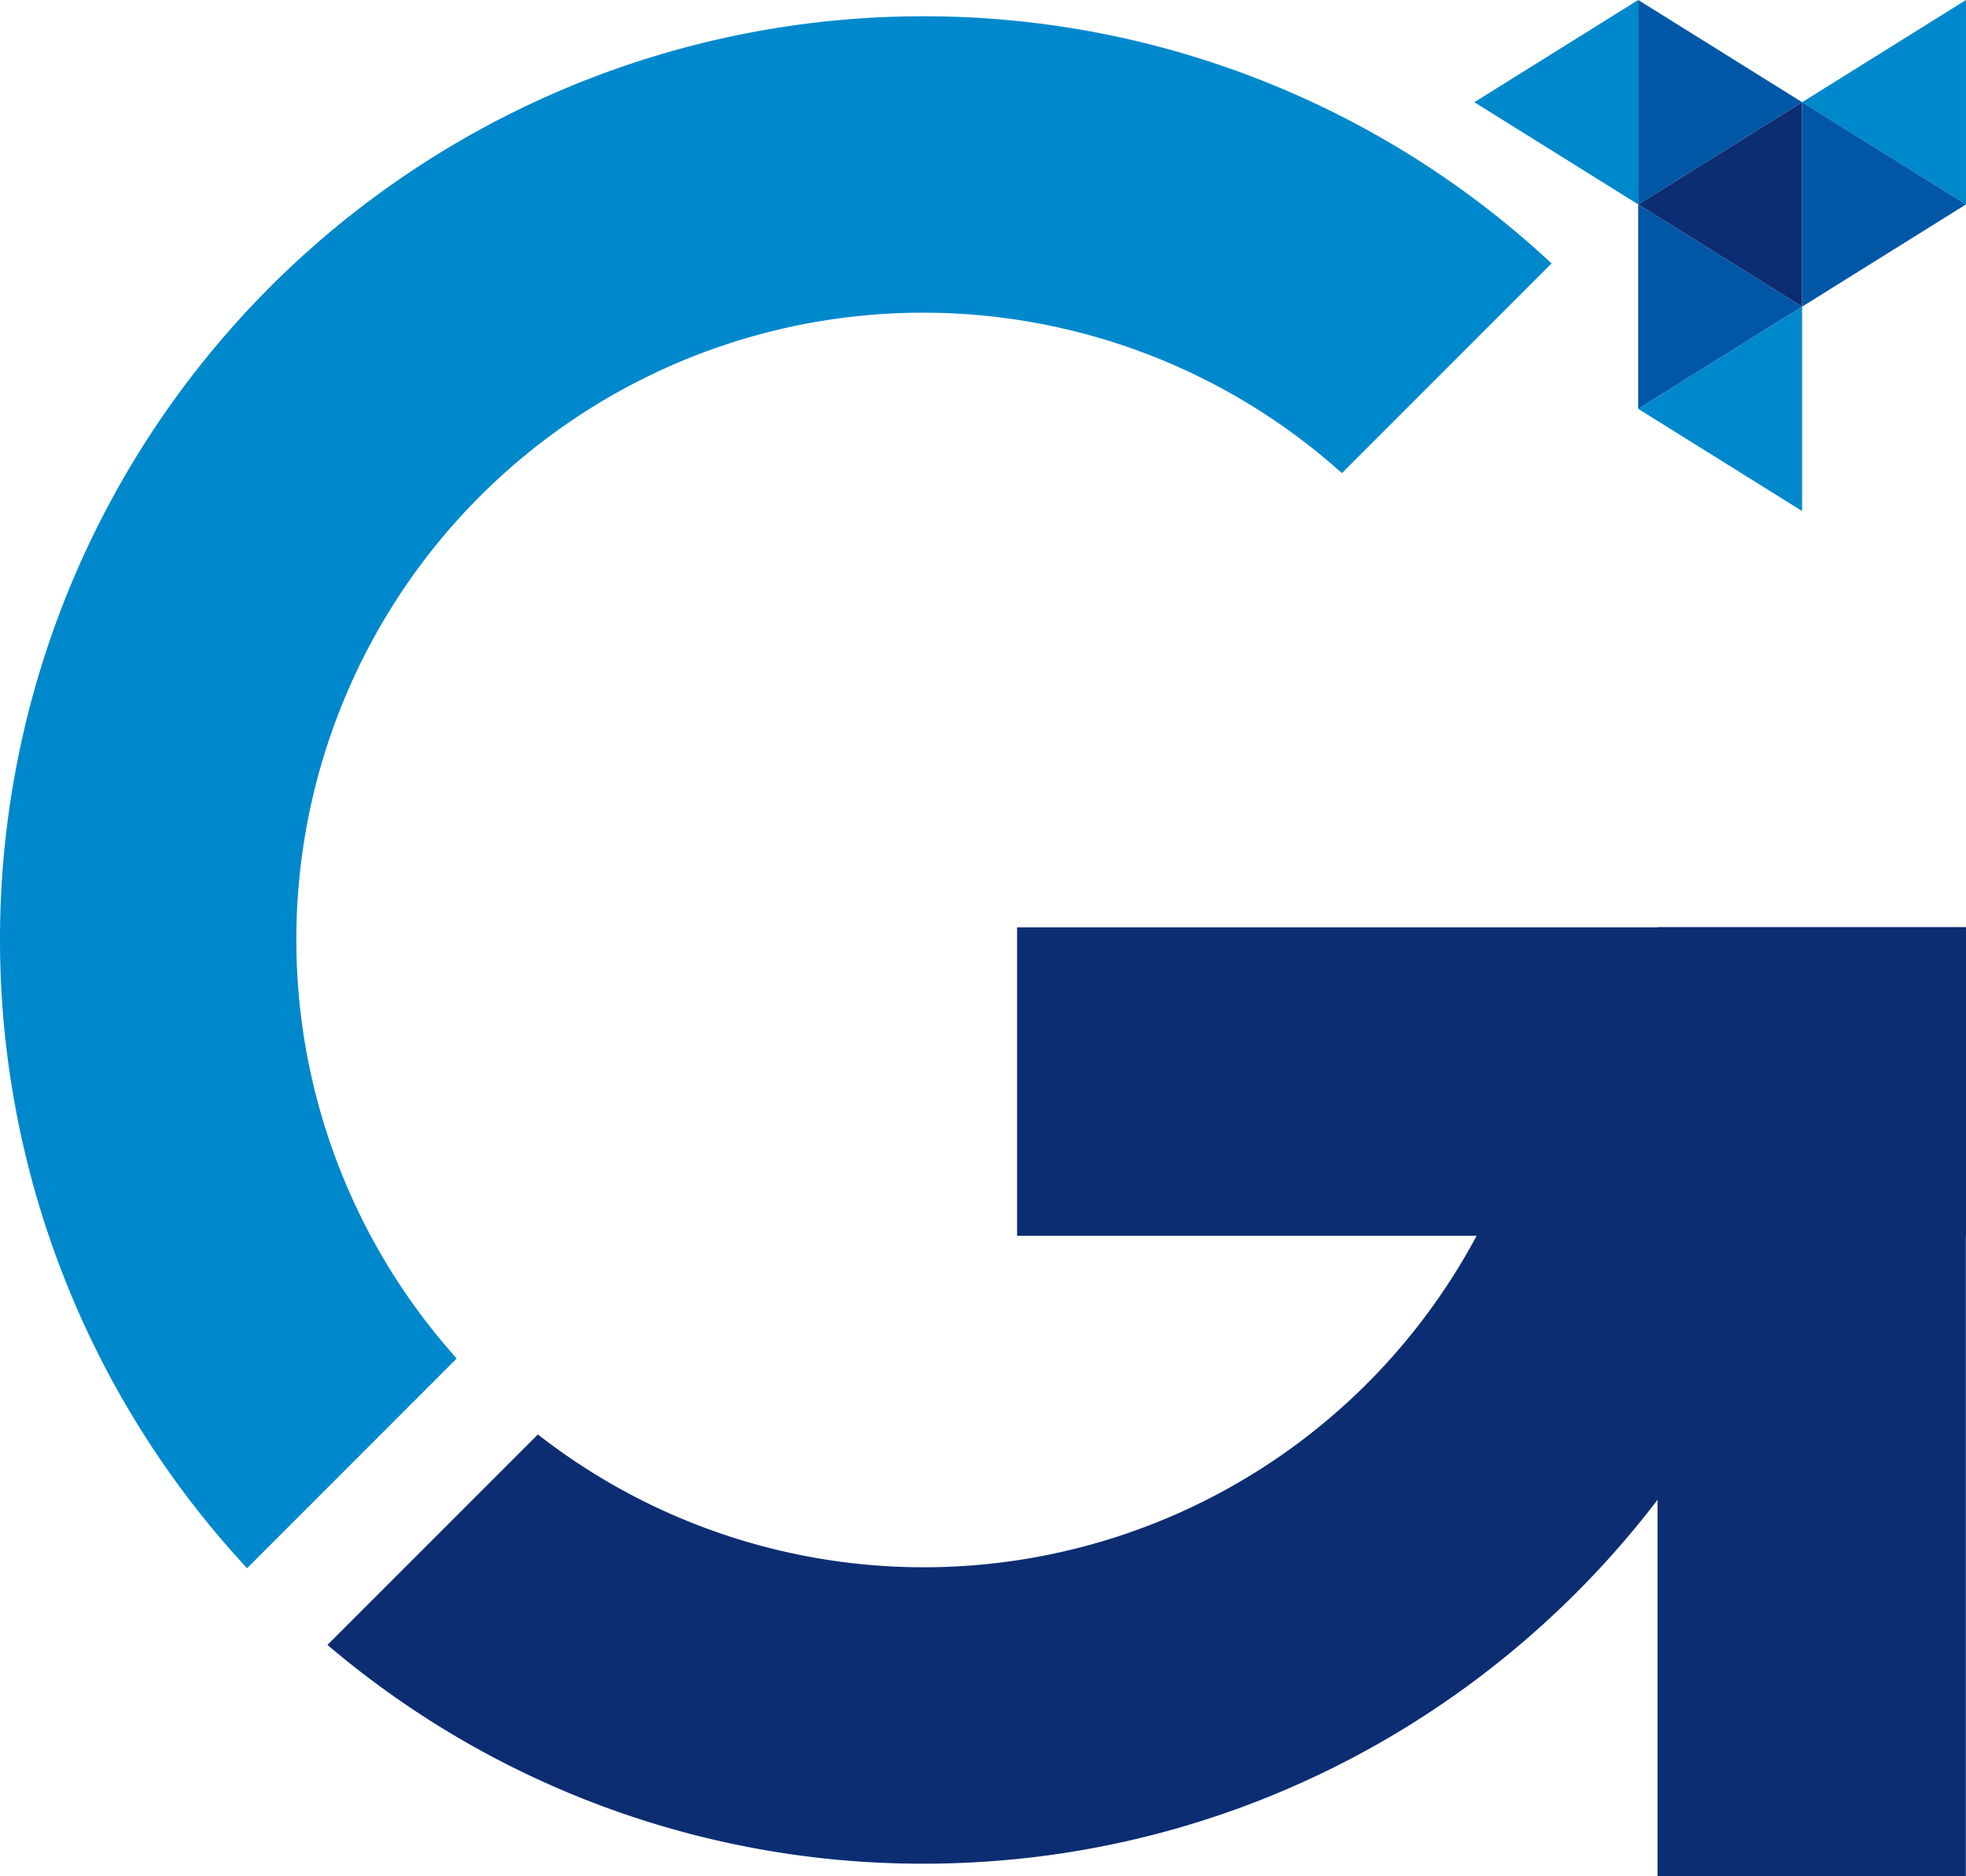
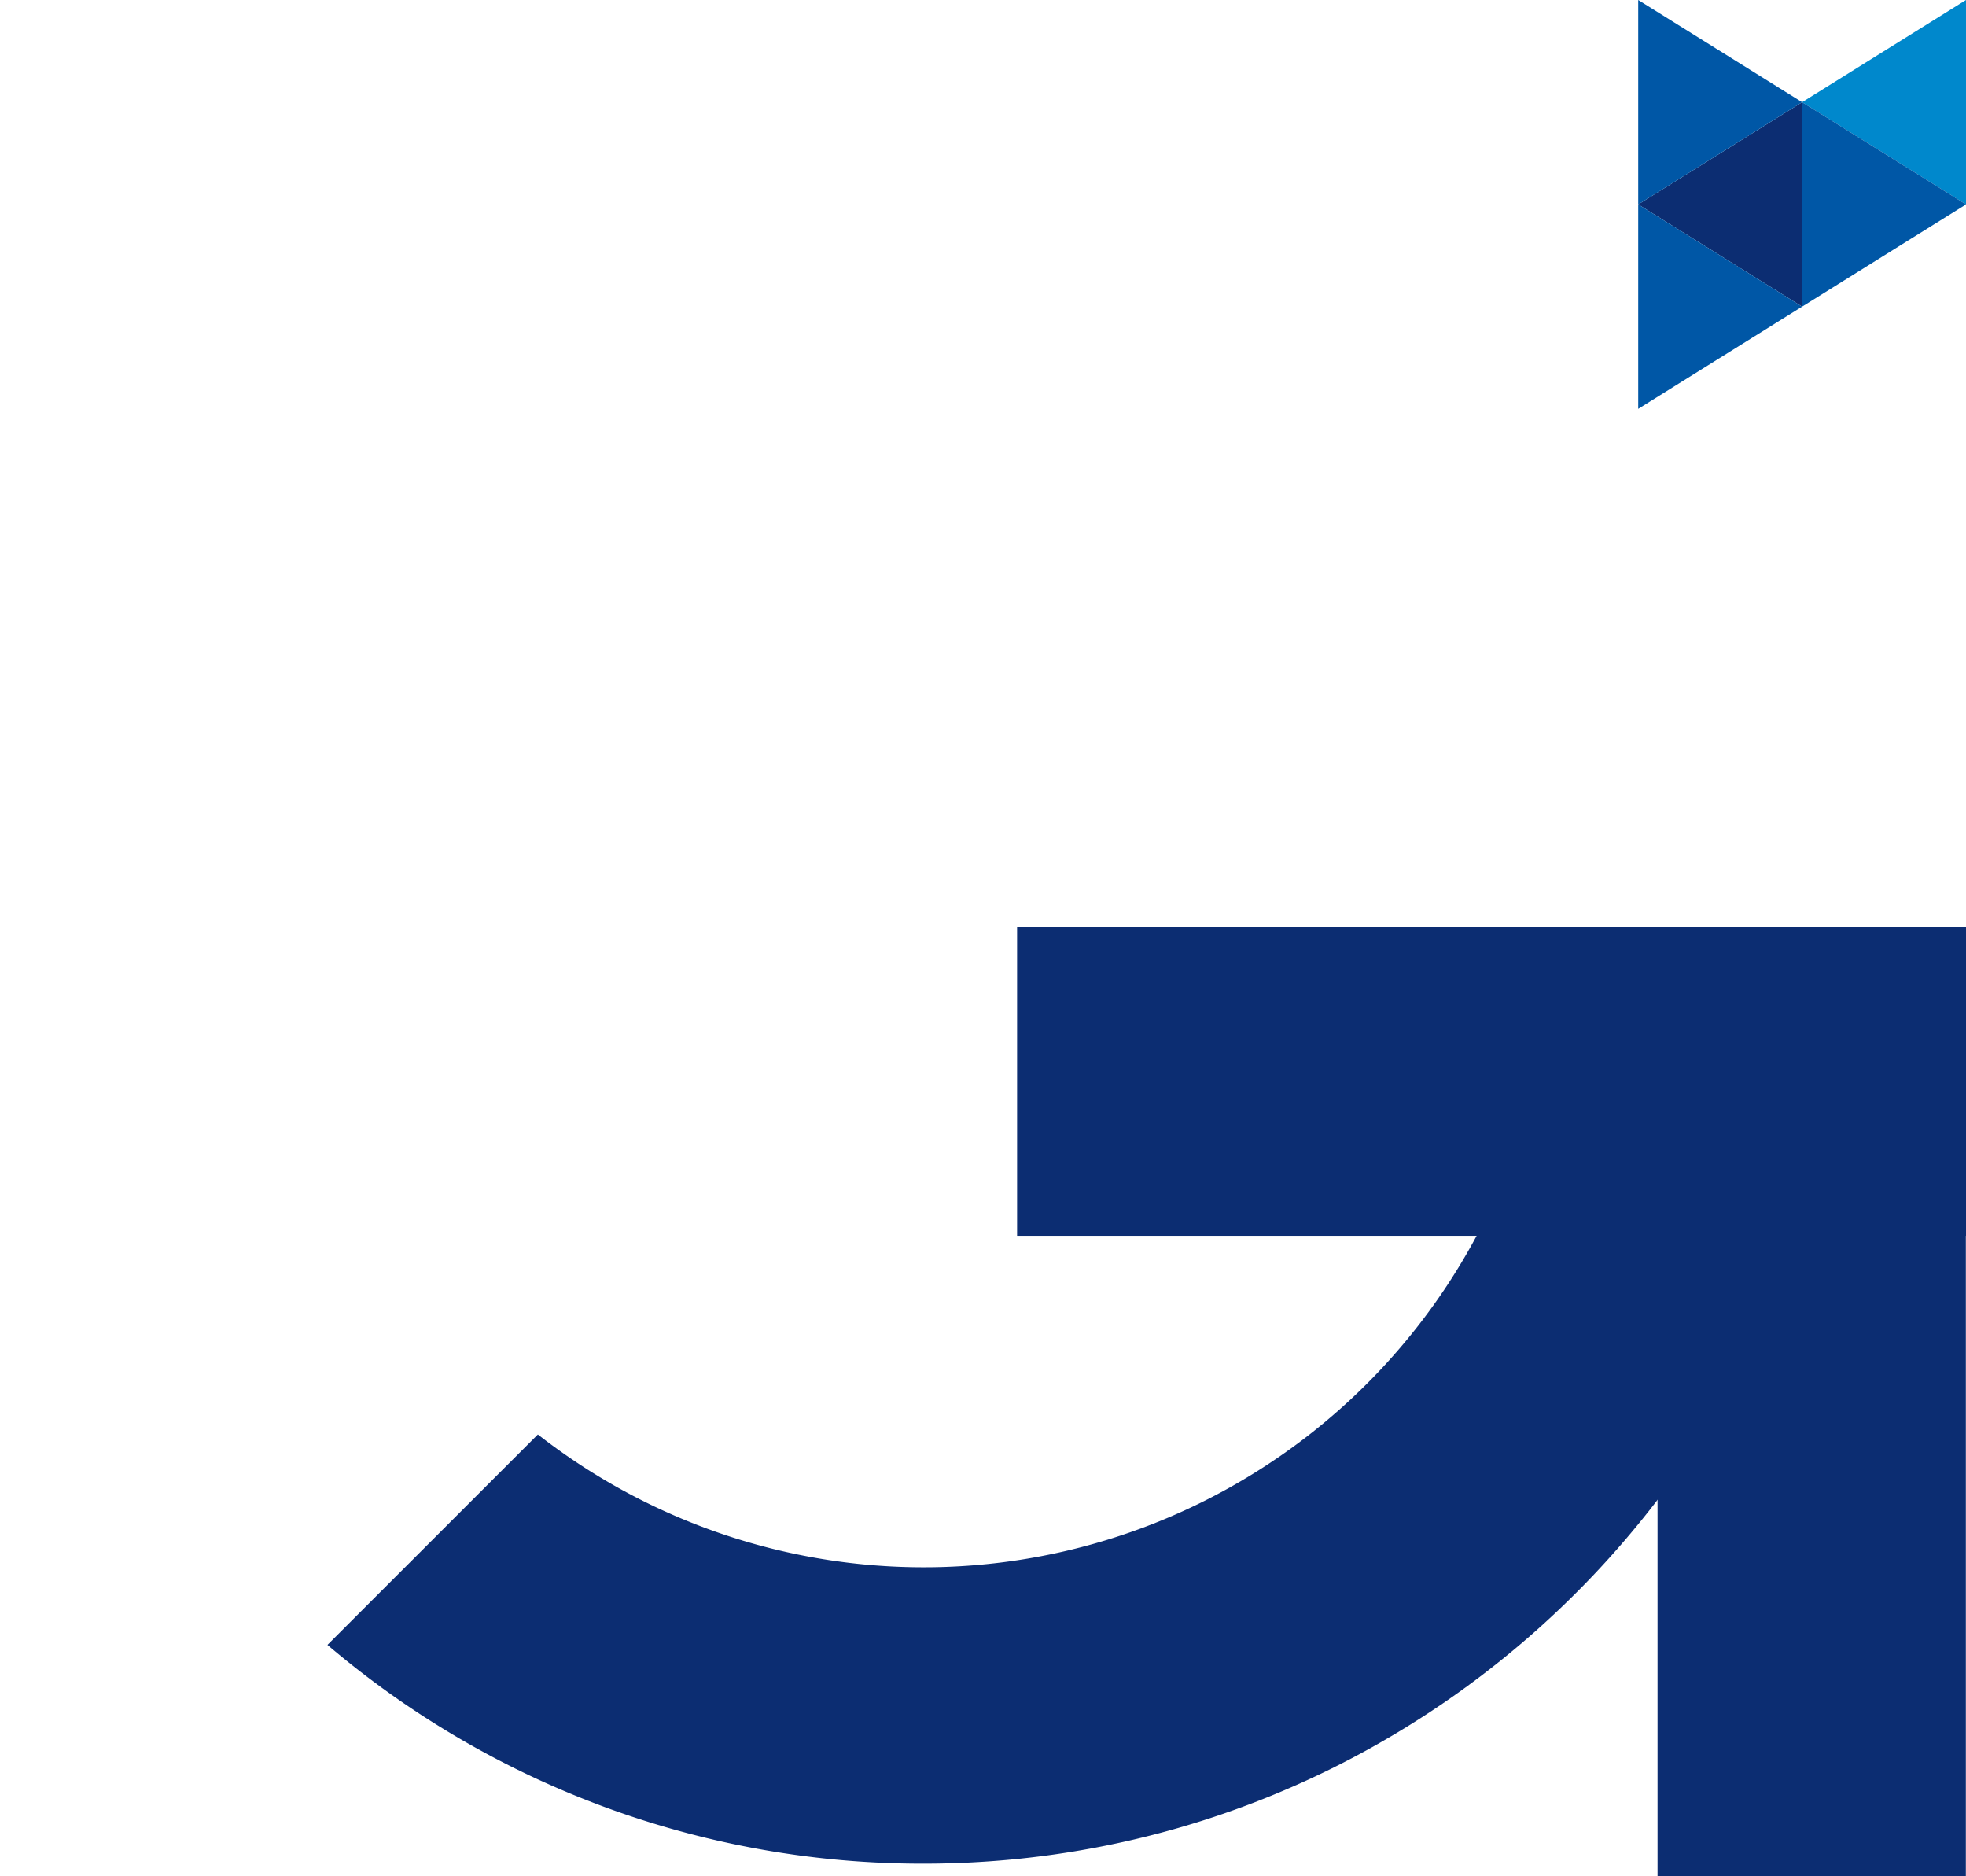
<svg xmlns="http://www.w3.org/2000/svg" width="269.32" height="256.959" viewBox="0 0 269.32 256.959">
  <g id="Group_6" data-name="Group 6" transform="translate(-160.643 -255.06)">
    <g id="Group_4" data-name="Group 4">
      <g id="Group_3" data-name="Group 3">
        <g id="Group_1" data-name="Group 1">
          <path id="Path_1" data-name="Path 1" d="M372.226,395.774a85.879,85.879,0,0,1-137.9,55.744l-.356.355L205.5,480.341a125.746,125.746,0,0,0,81.649,29.965c64.548,0,117.958-48.588,125.57-111.132Z" fill="#0c2d72" />
        </g>
        <g id="Group_2" data-name="Group 2">
-           <path id="Path_2" data-name="Path 2" d="M287.151,257.29a126.443,126.443,0,0,0-92.66,212.547l28.721-28.722A85.865,85.865,0,0,1,344.468,319.859l28.722-28.722A125.961,125.961,0,0,0,287.151,257.29Z" fill="#08c" />
-         </g>
+           </g>
        <path id="Path_3" data-name="Path 3" d="M429.963,382.071h-.021v-.041H387.706v.041H299.974v42.235h87.733v87.712h42.235V424.306h.021Z" fill="#0c2d72" />
      </g>
    </g>
    <g id="Group_5" data-name="Group 5">
-       <path id="Path_4" data-name="Path 4" d="M362.609,269.058l22.451,14v-28Z" fill="#08c" />
      <path id="Path_5" data-name="Path 5" d="M385.06,283.056l22.451,14v-28Z" fill="#0c2d72" />
      <path id="Path_6" data-name="Path 6" d="M407.511,297.054l-22.451,14v-28Z" fill="#0057a6" />
-       <path id="Path_7" data-name="Path 7" d="M385.06,311.052l22.451,14v-28Z" fill="#08c" />
      <path id="Path_8" data-name="Path 8" d="M407.511,269.058l-22.451,14v-28Z" fill="#0057a6" />
      <path id="Path_9" data-name="Path 9" d="M407.511,269.058l22.451,14v-28Z" fill="#08c" />
      <path id="Path_10" data-name="Path 10" d="M429.963,283.056l-22.451,14v-28Z" fill="#0057a6" />
    </g>
  </g>
</svg>